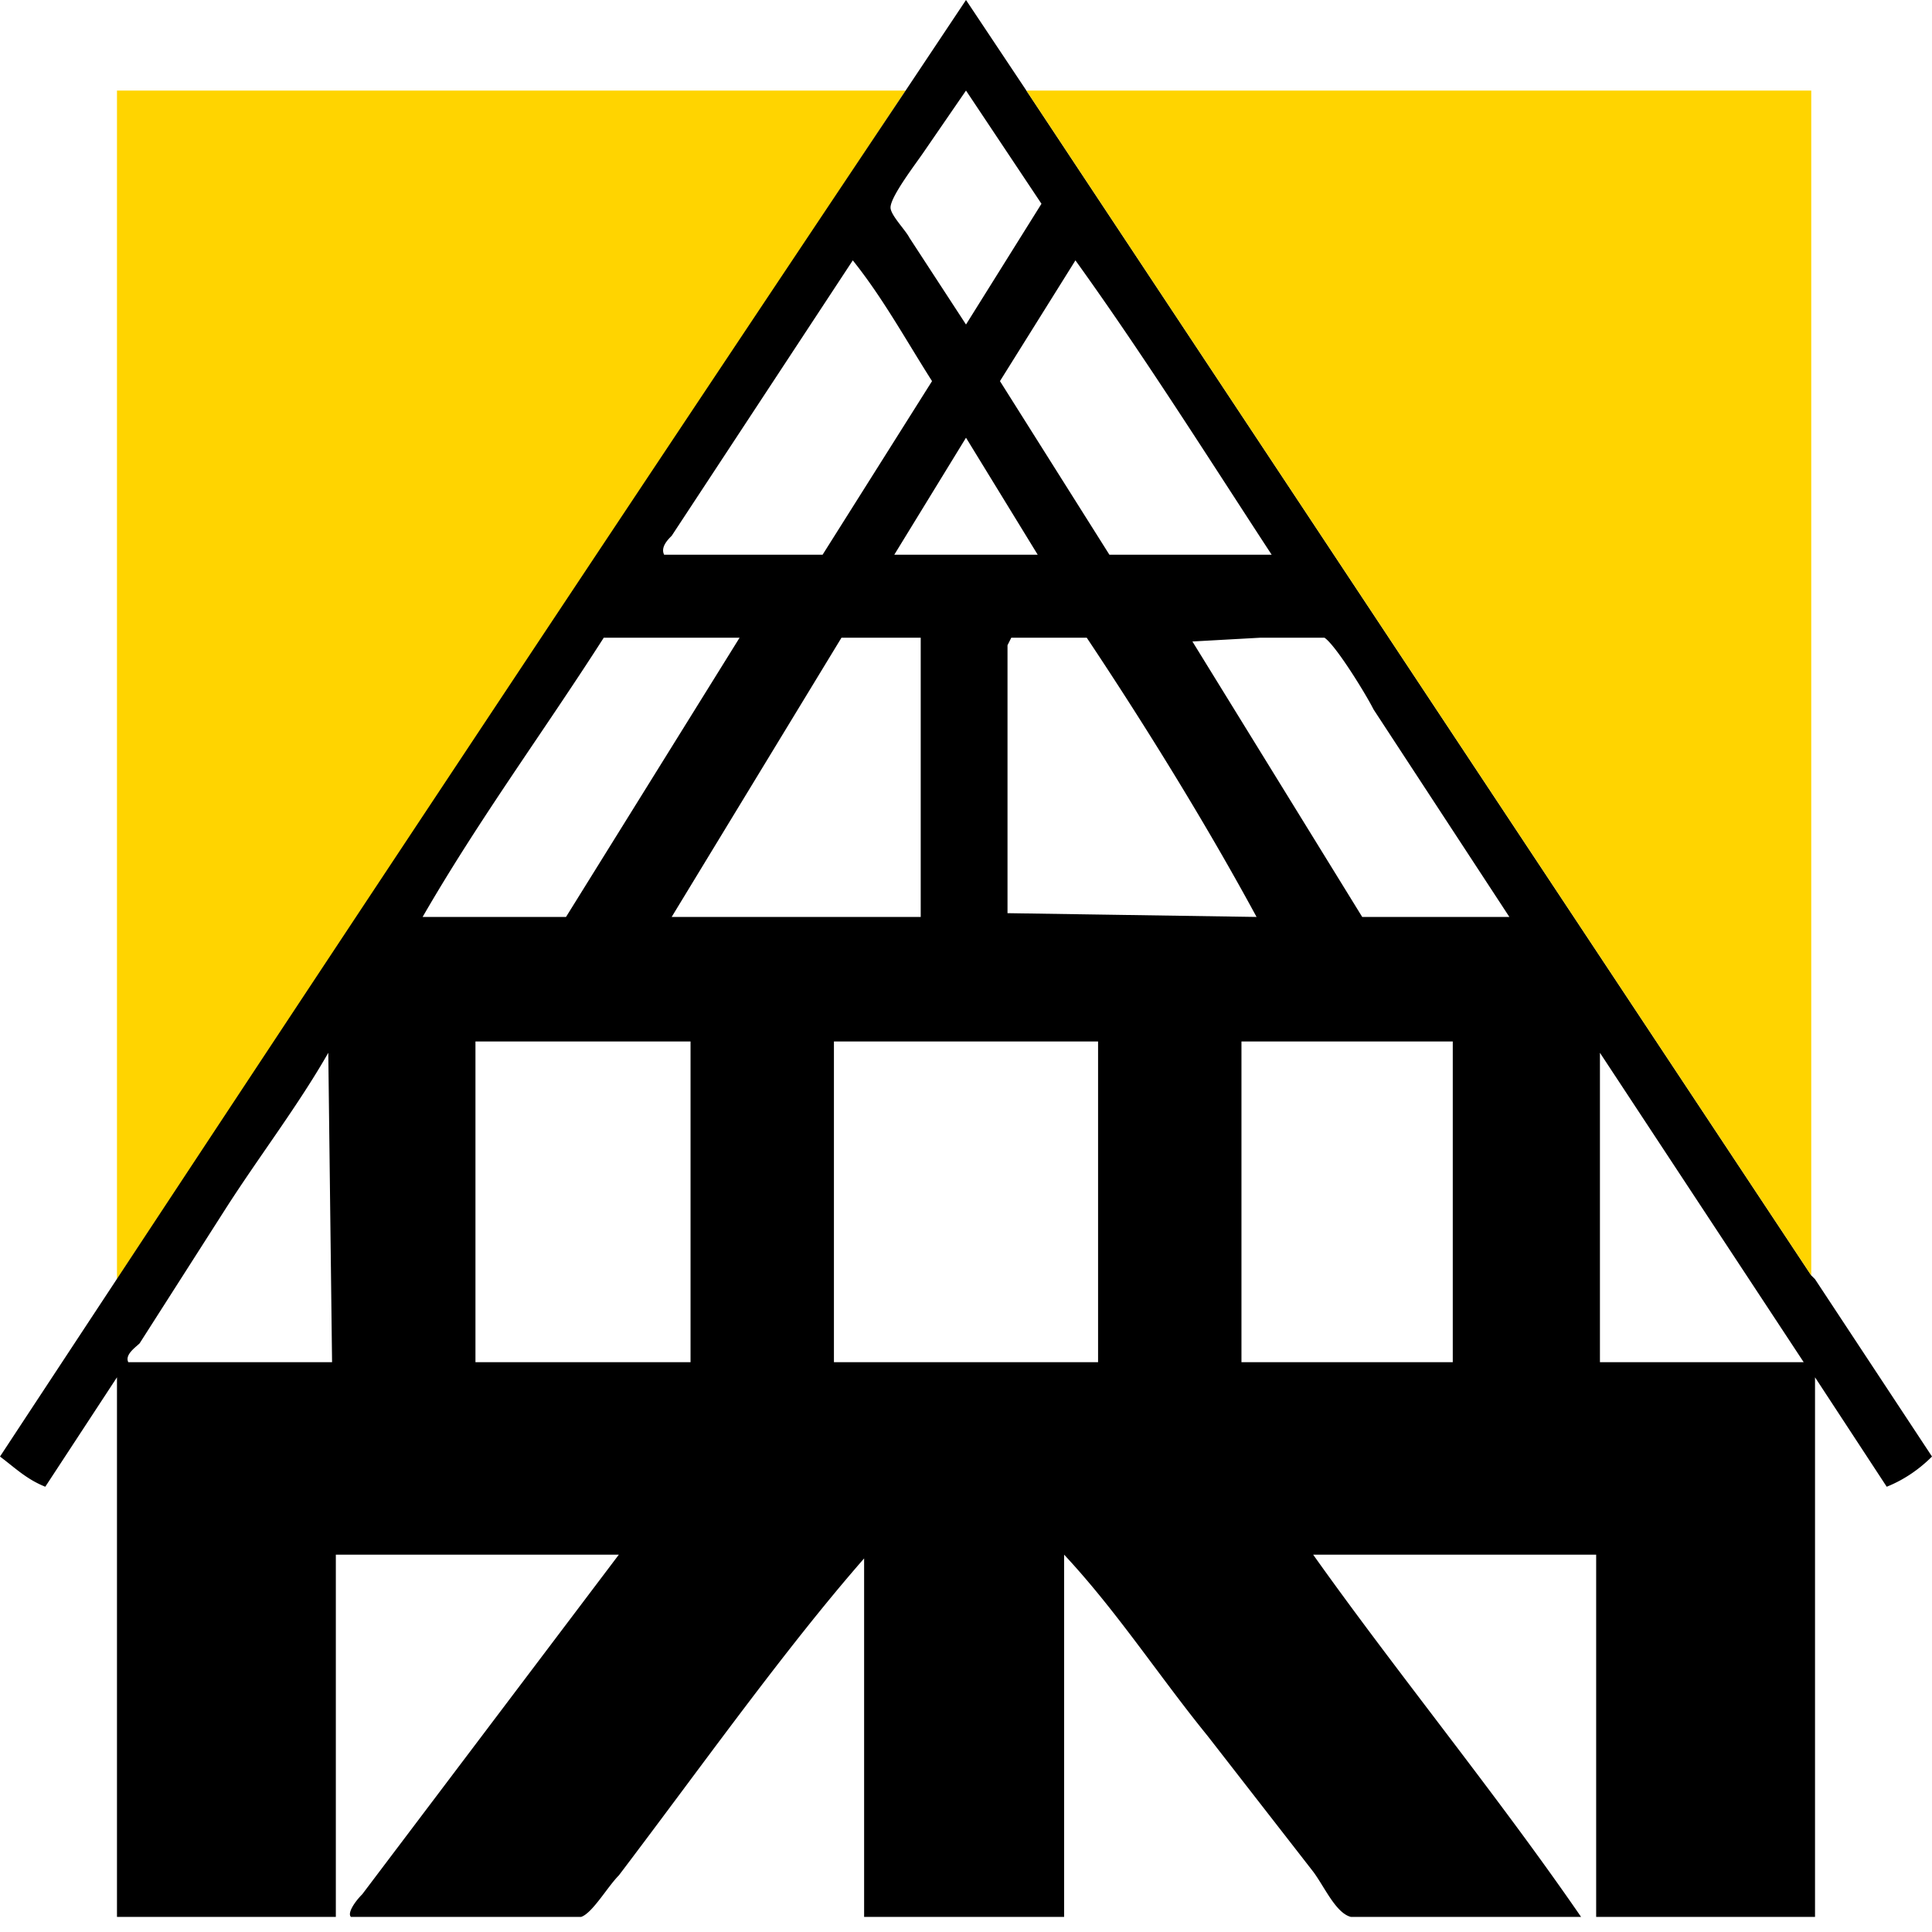
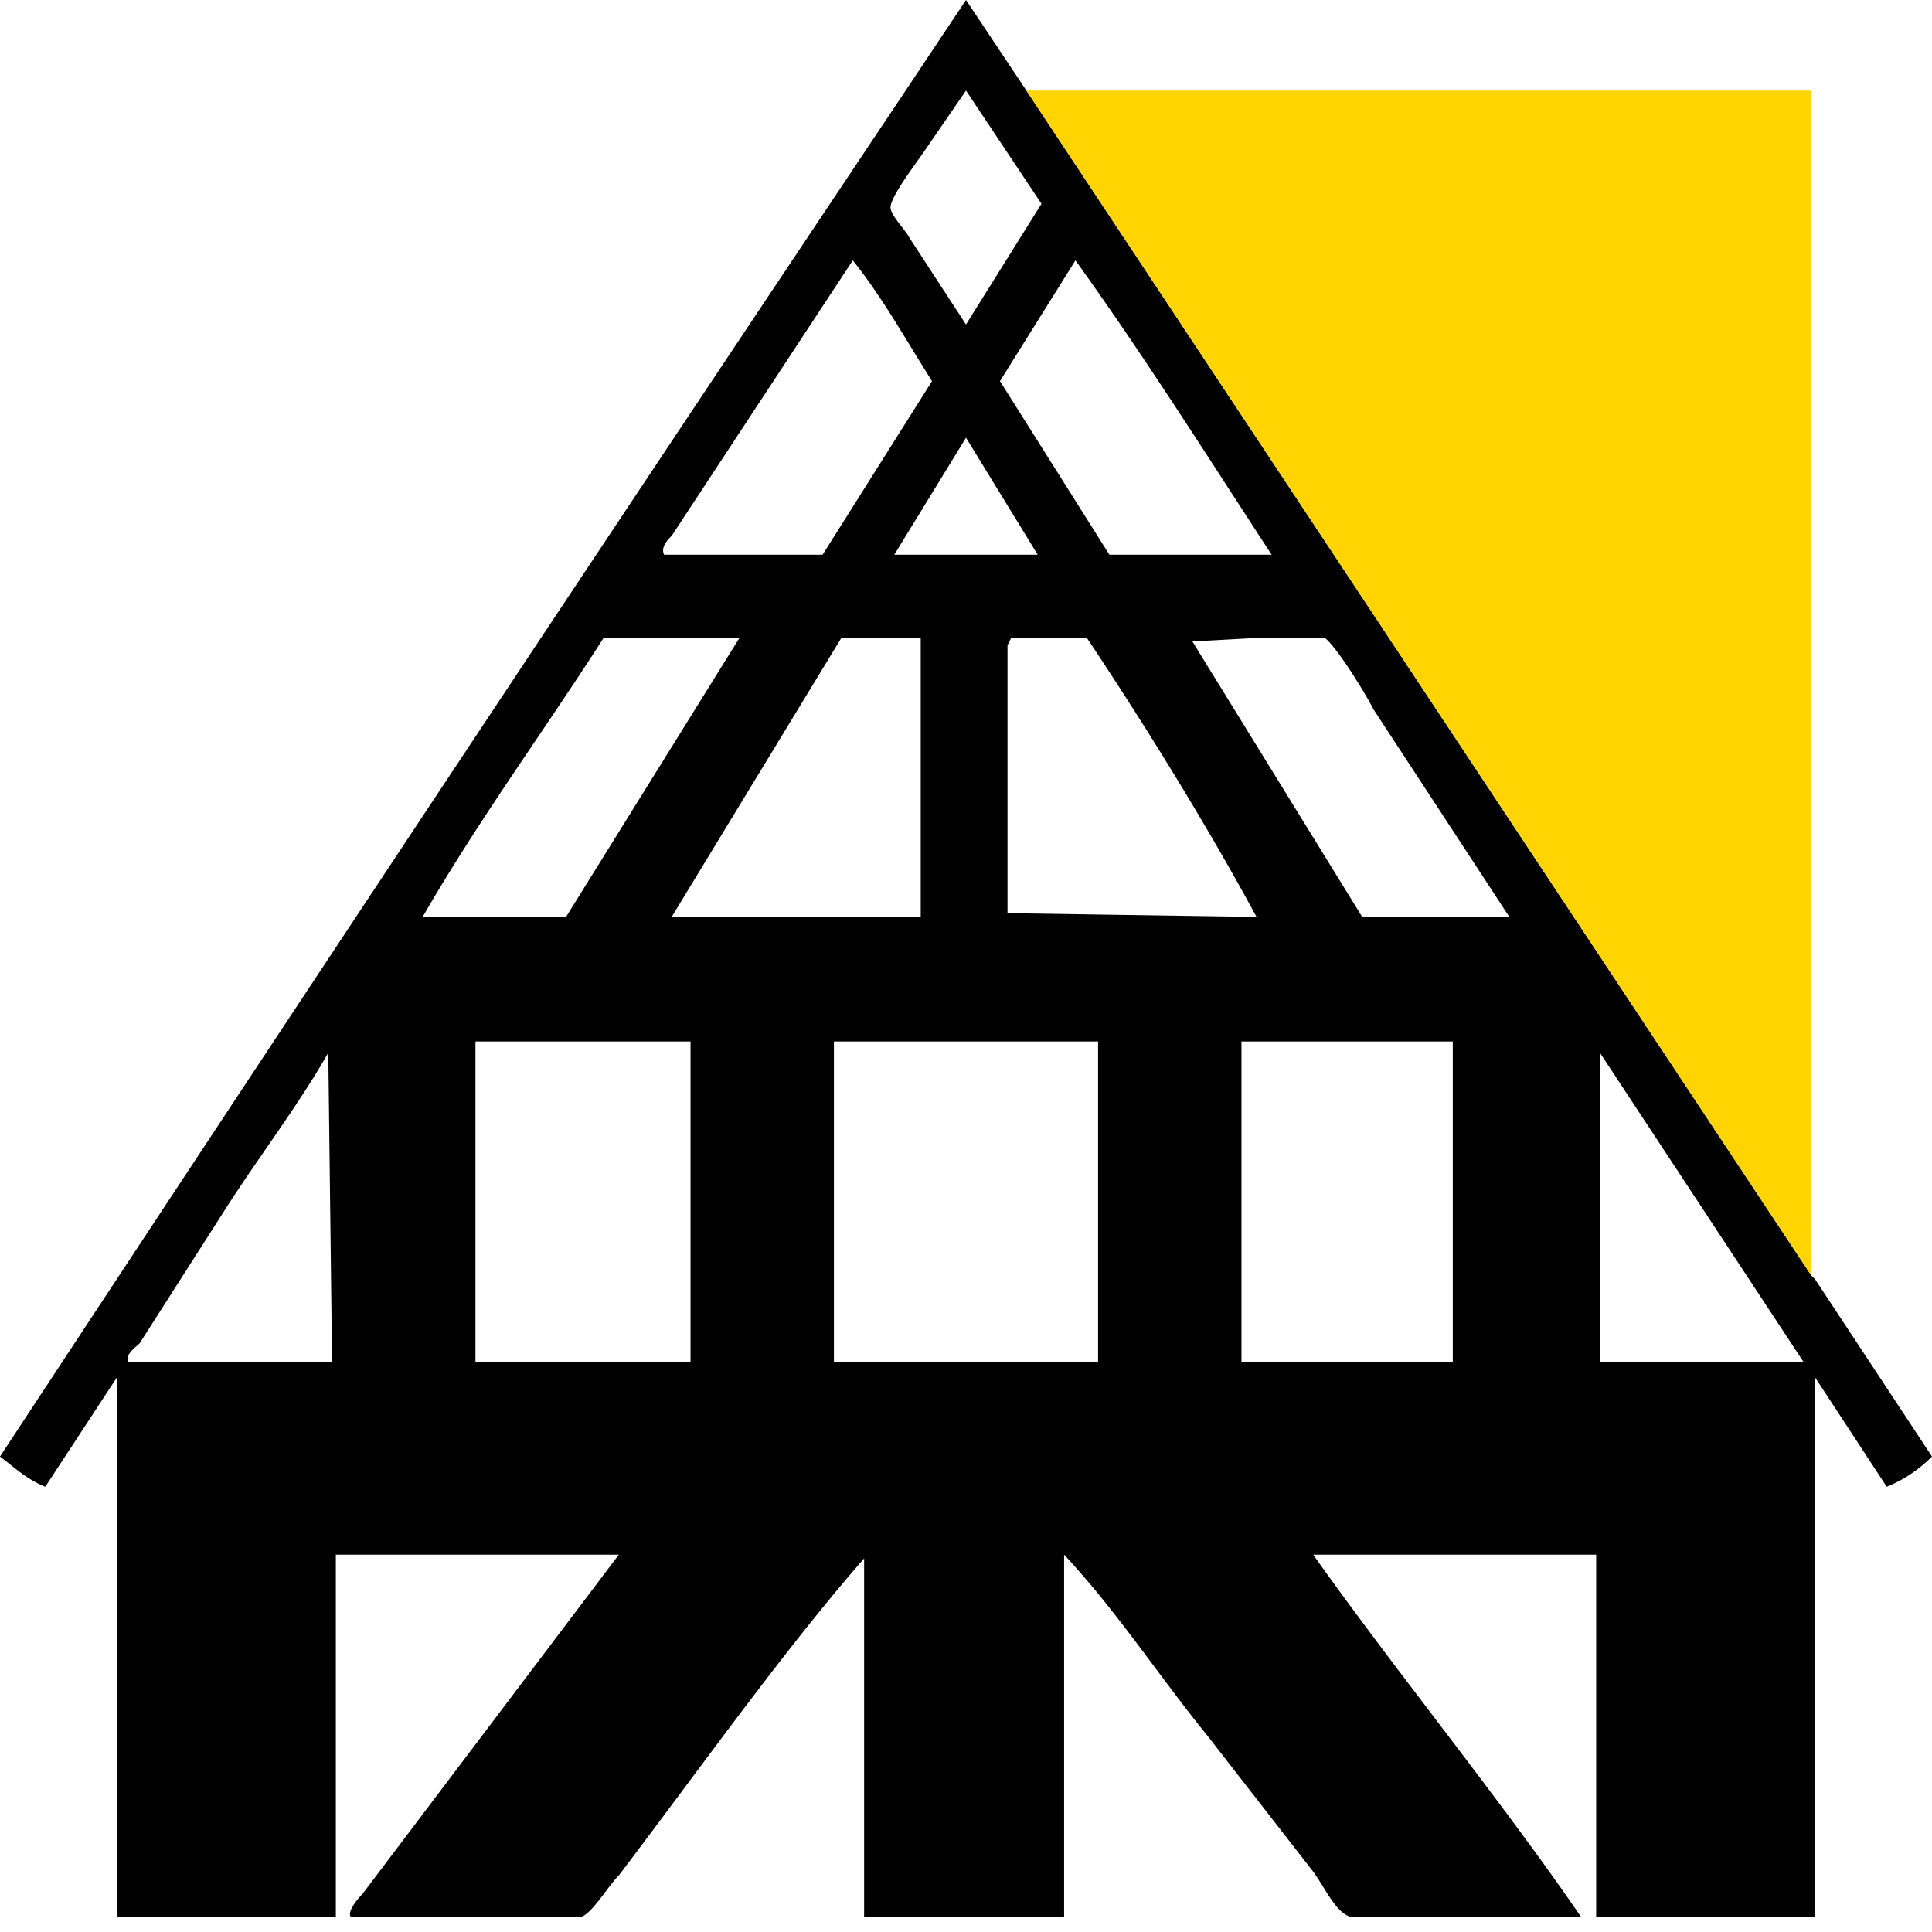
<svg xmlns="http://www.w3.org/2000/svg" width="512" height="512" fill="none">
  <g clip-path="url(#a)">
-     <path fill="#FFD400" d="M31 24v315L240 24H31Z" />
    <path fill="#000" d="M480 338 272 24 256 0l-16 24A58049 58049 0 0 0 0 386c4 3 7 6 12 8l19-29v143h58v-96h75l-68 90c-2 2-4 5-3 6h61c3-1 7-8 10-11 22-29 44-60 65-84v95h53v-96c14 15 25 32 38 48l28 36c3 4 6 11 10 12h61c-22-32-49-65-71-96h75v96h58V365l19 29c5-2 9-5 12-8l-31-47-1-1Zm-2 23h-54v-82l54 82ZM218 147h-42c-1-2 1-4 2-5l48-73c8 10 14 21 21 32l-29 46Zm38-31 19 31h-38l19-31Zm-60 53-46 74h-38c15-26 32-49 48-74h36Zm-70 108v-1h57v85h-57v-84Zm52-34 45-74h21v74h-66Zm43 34v-1h70v85h-70v-84Zm46-35v-71l1-2h20c16 24 32 50 45 74l-66-1Zm62 35v-1h56v85h-56v-84Zm32-34-45-73 18-1h17c3 2 11 15 13 19l36 55h-39Zm-67-96-29-46 20-32c18 25 35 52 52 78h-43Zm-38-61-15-23c-1-2-5-6-5-8 0-3 7-12 9-15l11-16 20 30-20 32ZM37 356l23-36c9-14 19-27 27-41l1 82H34c-1-2 2-4 3-5Z" />
    <path fill="#FFD400" d="M480 24H272l208 314V24Z" />
  </g>
  <defs>
    <clipPath id="a">
      <path fill="#fff" d="M0 0h512v508H0z" />
    </clipPath>
  </defs>
</svg>